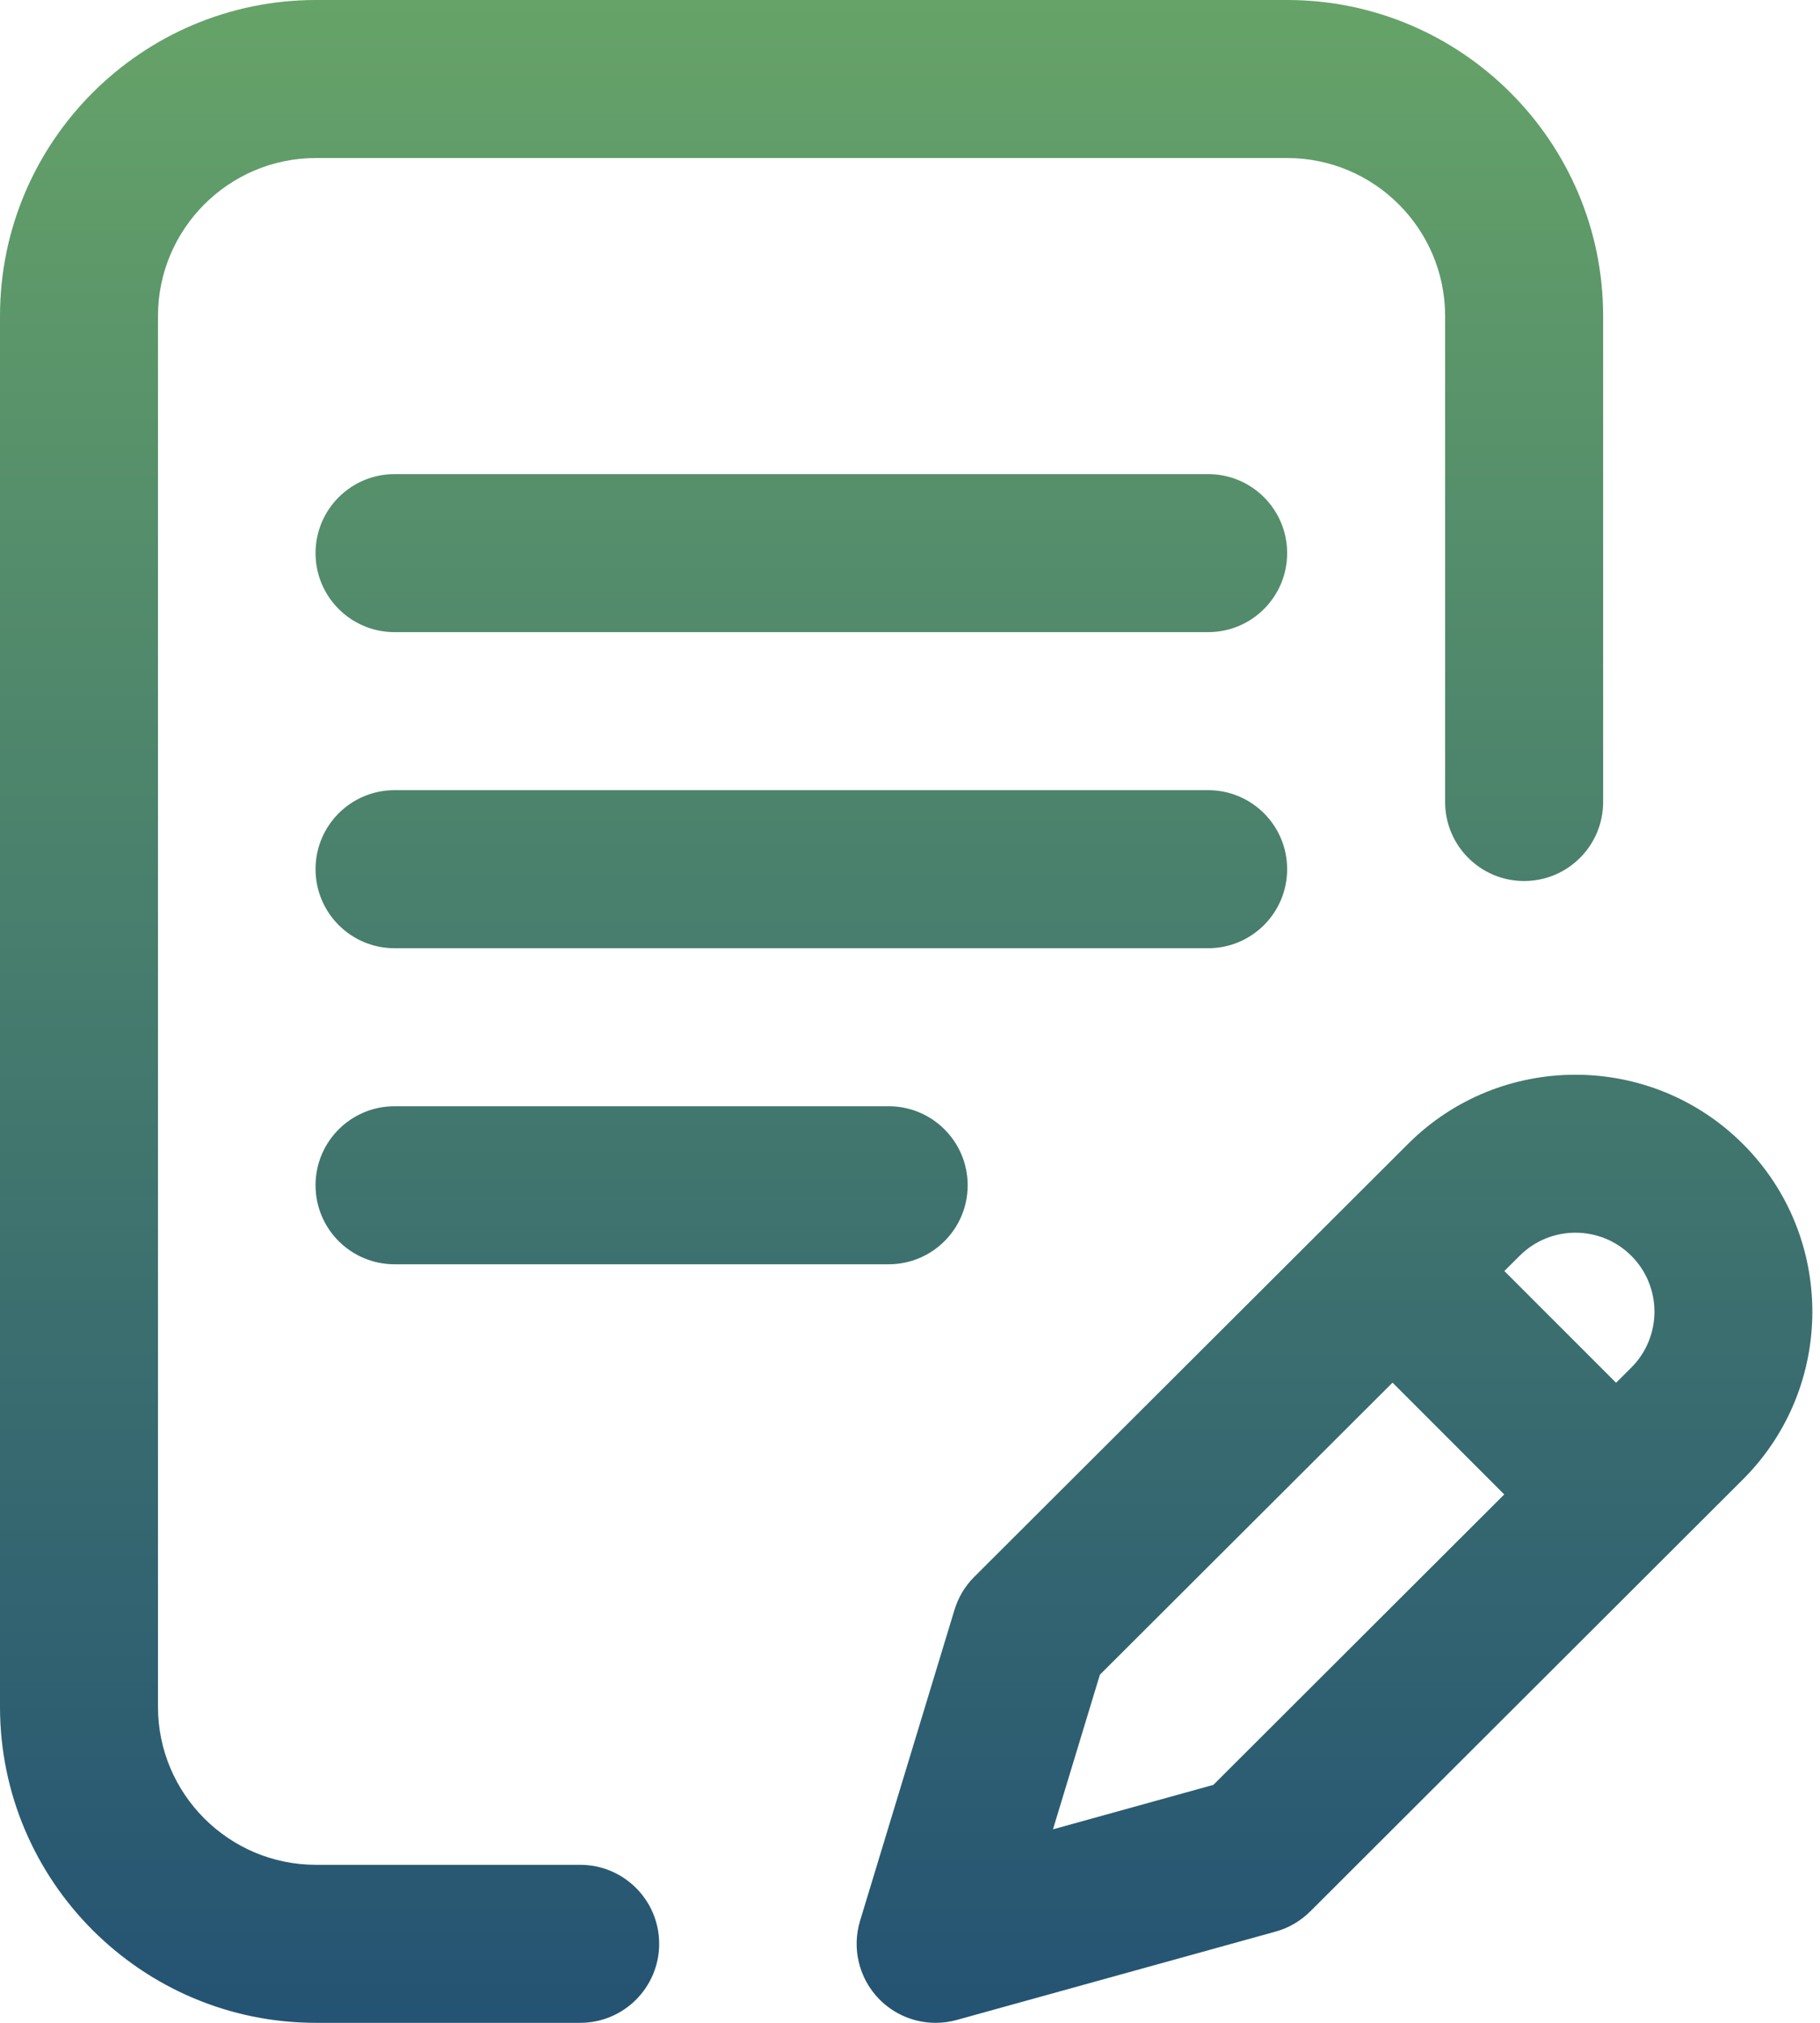
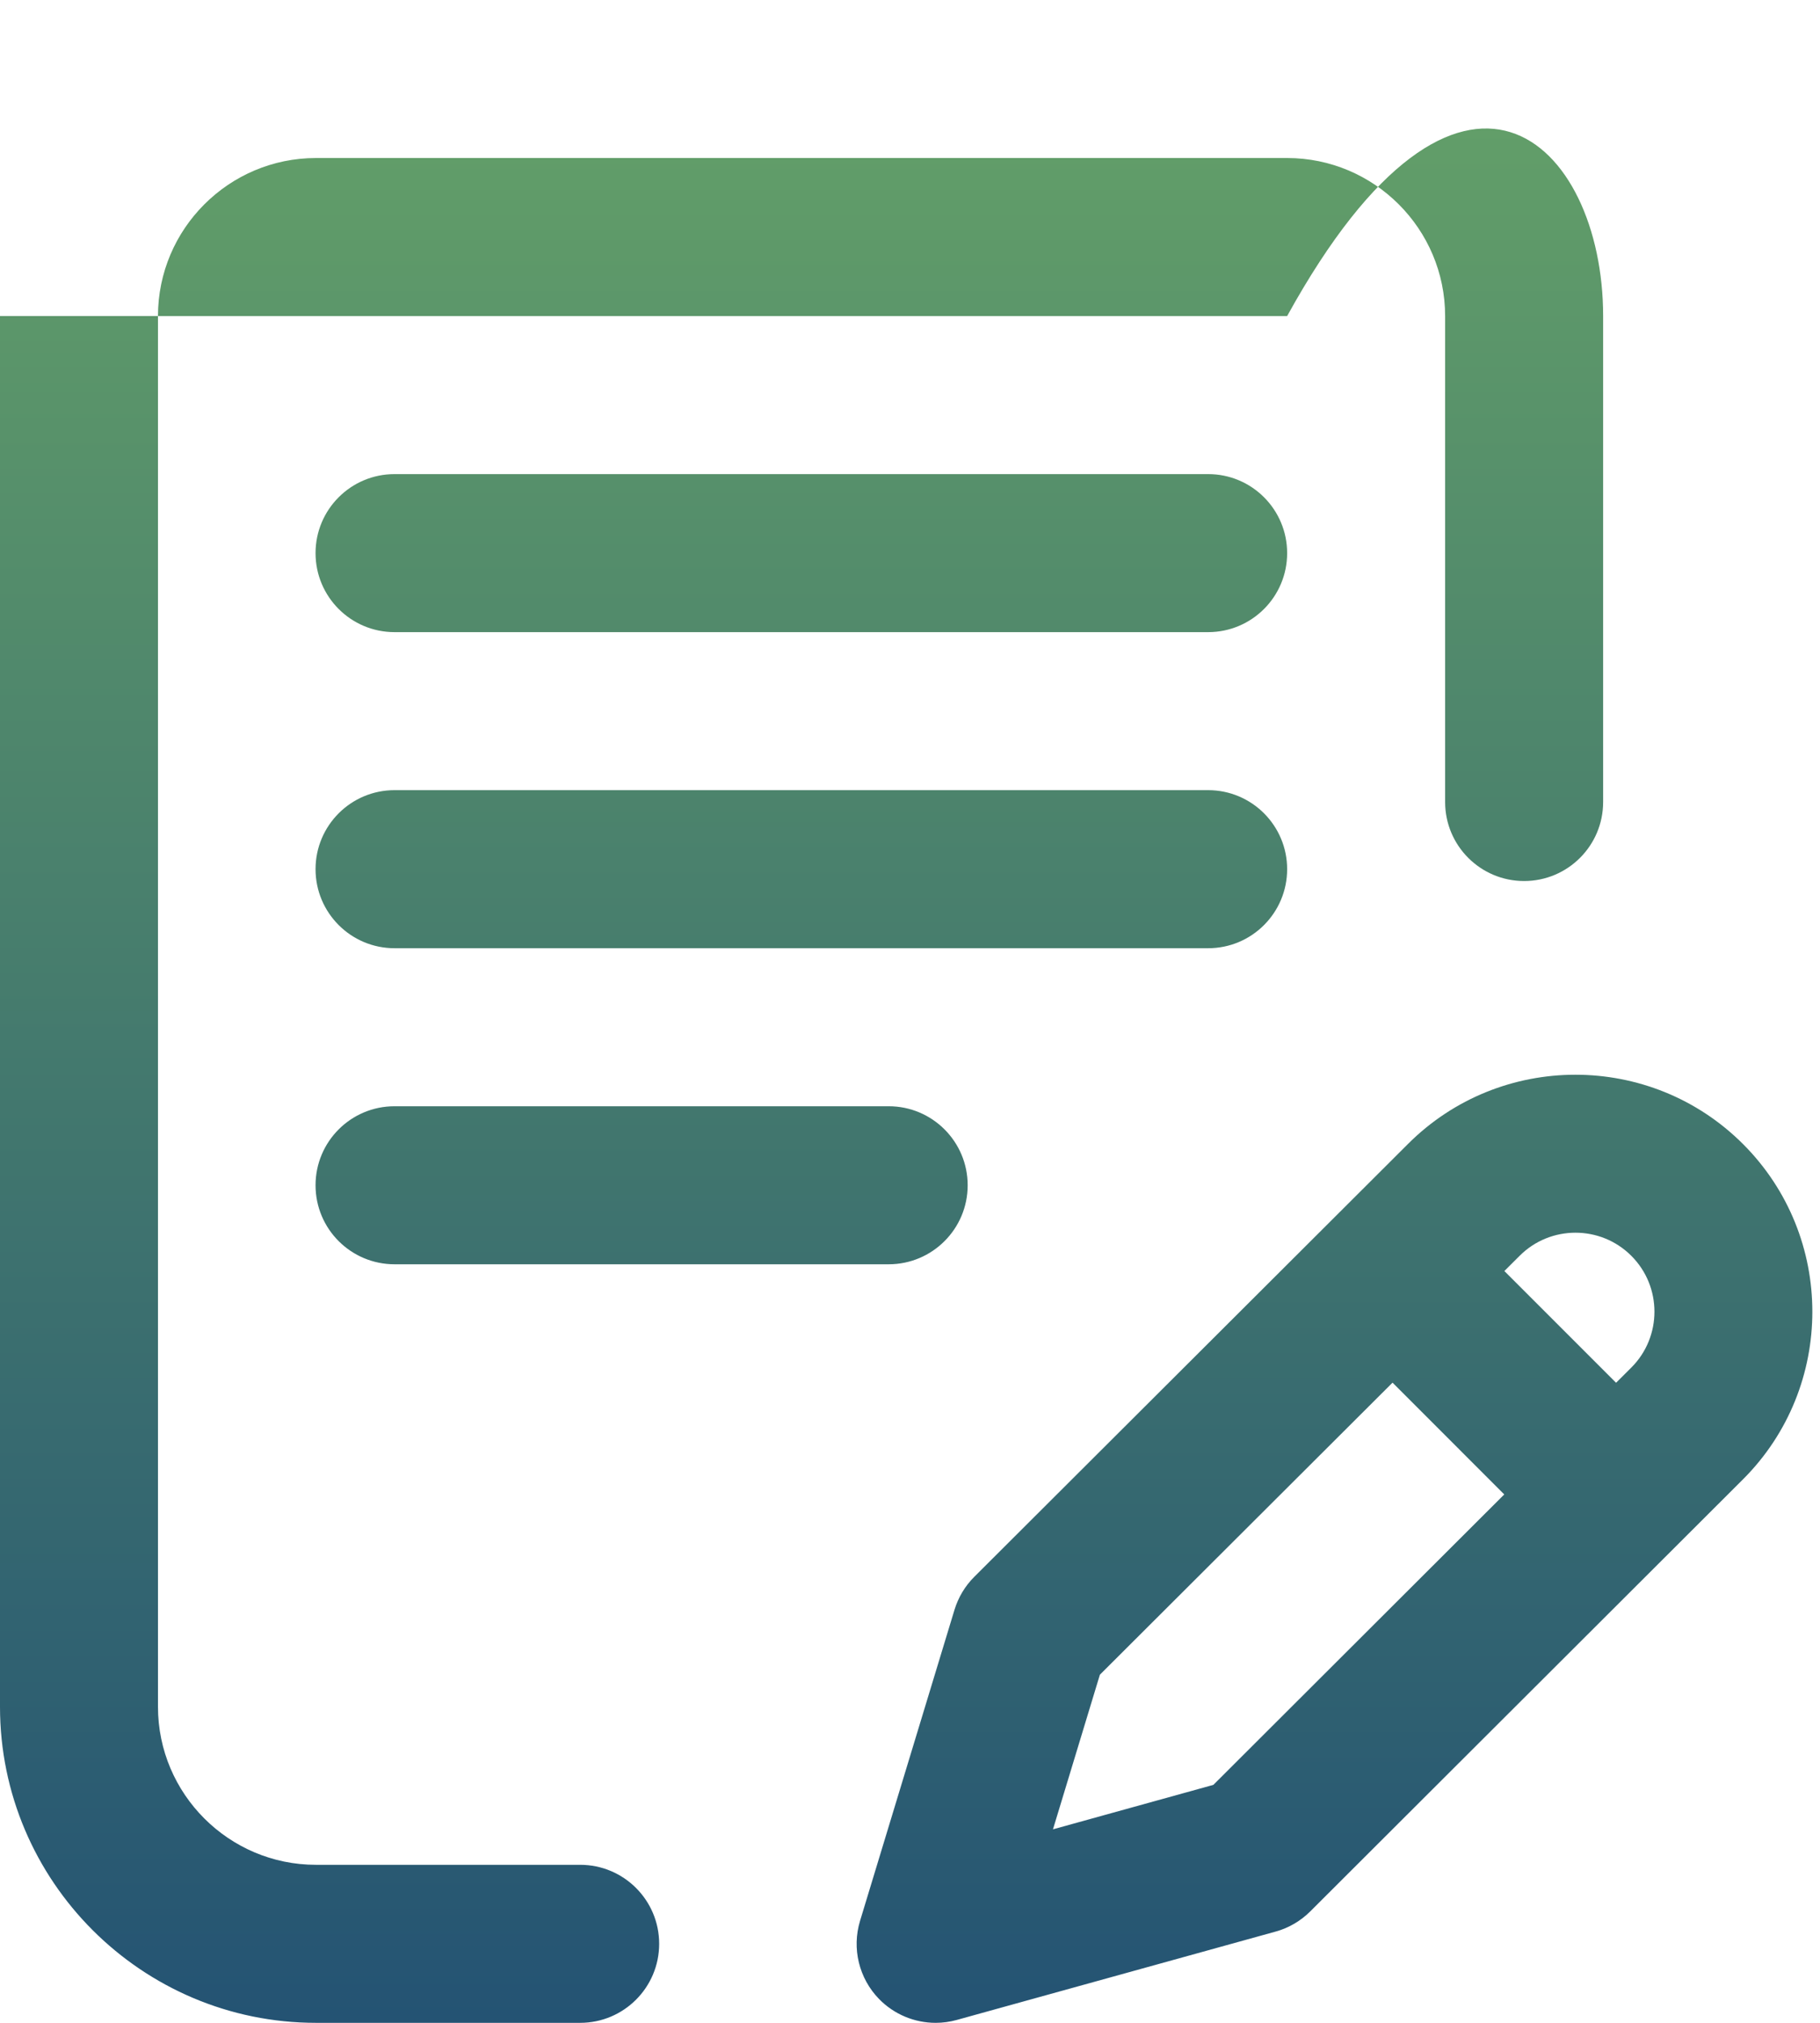
<svg xmlns="http://www.w3.org/2000/svg" width="45" height="50" viewBox="0 0 45 50" fill="none">
-   <path d="M16.298 48.047C16.298 49.126 15.423 50 14.345 50H7.812C3.505 50 0 46.495 0 42.188V7.812C0 3.505 3.505 0 7.812 0H31.825C36.133 0 39.638 3.505 39.638 7.812V19.824C39.638 20.903 38.763 21.777 37.684 21.777C36.606 21.777 35.731 20.903 35.731 19.824V7.812C35.731 5.659 33.979 3.906 31.825 3.906H7.812C5.659 3.906 3.906 5.659 3.906 7.812V42.188C3.906 44.341 5.659 46.094 7.812 46.094H14.345C15.423 46.094 16.298 46.968 16.298 48.047ZM29.872 11.719H9.755C8.676 11.719 7.802 12.593 7.802 13.672C7.802 14.751 8.676 15.625 9.755 15.625H29.872C30.951 15.625 31.825 14.751 31.825 13.672C31.825 12.593 30.951 11.719 29.872 11.719ZM31.825 21.484C31.825 20.406 30.951 19.531 29.872 19.531H9.755C8.676 19.531 7.802 20.406 7.802 21.484C7.802 22.563 8.676 23.438 9.755 23.438H29.872C30.951 23.438 31.825 22.563 31.825 21.484ZM9.755 27.344C8.676 27.344 7.802 28.218 7.802 29.297C7.802 30.376 8.676 31.25 9.755 31.25H21.973C23.051 31.25 23.926 30.376 23.926 29.297C23.926 28.218 23.051 27.344 21.973 27.344H9.755ZM43.097 36.565L32.397 47.245C32.158 47.483 31.863 47.656 31.538 47.745L23.655 49.929C23.483 49.977 23.307 50 23.134 50C22.614 50 22.108 49.793 21.735 49.411C21.238 48.901 21.058 48.161 21.265 47.479L23.6 39.791C23.694 39.483 23.861 39.203 24.089 38.976L34.812 28.277C37.095 25.994 40.812 25.994 43.097 28.279C45.382 30.563 45.382 34.281 43.097 36.565ZM37.193 36.939L34.431 34.176L27.195 41.395L26.035 45.217L30.001 44.118L37.193 36.939ZM40.335 31.041C39.574 30.279 38.334 30.279 37.573 31.041L37.196 31.417L39.958 34.179L40.336 33.802C41.097 33.041 41.097 31.802 40.335 31.041Z" fill="url(#paint0_linear_474_47)" />
+   <path d="M16.298 48.047C16.298 49.126 15.423 50 14.345 50H7.812C3.505 50 0 46.495 0 42.188V7.812H31.825C36.133 0 39.638 3.505 39.638 7.812V19.824C39.638 20.903 38.763 21.777 37.684 21.777C36.606 21.777 35.731 20.903 35.731 19.824V7.812C35.731 5.659 33.979 3.906 31.825 3.906H7.812C5.659 3.906 3.906 5.659 3.906 7.812V42.188C3.906 44.341 5.659 46.094 7.812 46.094H14.345C15.423 46.094 16.298 46.968 16.298 48.047ZM29.872 11.719H9.755C8.676 11.719 7.802 12.593 7.802 13.672C7.802 14.751 8.676 15.625 9.755 15.625H29.872C30.951 15.625 31.825 14.751 31.825 13.672C31.825 12.593 30.951 11.719 29.872 11.719ZM31.825 21.484C31.825 20.406 30.951 19.531 29.872 19.531H9.755C8.676 19.531 7.802 20.406 7.802 21.484C7.802 22.563 8.676 23.438 9.755 23.438H29.872C30.951 23.438 31.825 22.563 31.825 21.484ZM9.755 27.344C8.676 27.344 7.802 28.218 7.802 29.297C7.802 30.376 8.676 31.25 9.755 31.25H21.973C23.051 31.25 23.926 30.376 23.926 29.297C23.926 28.218 23.051 27.344 21.973 27.344H9.755ZM43.097 36.565L32.397 47.245C32.158 47.483 31.863 47.656 31.538 47.745L23.655 49.929C23.483 49.977 23.307 50 23.134 50C22.614 50 22.108 49.793 21.735 49.411C21.238 48.901 21.058 48.161 21.265 47.479L23.6 39.791C23.694 39.483 23.861 39.203 24.089 38.976L34.812 28.277C37.095 25.994 40.812 25.994 43.097 28.279C45.382 30.563 45.382 34.281 43.097 36.565ZM37.193 36.939L34.431 34.176L27.195 41.395L26.035 45.217L30.001 44.118L37.193 36.939ZM40.335 31.041C39.574 30.279 38.334 30.279 37.573 31.041L37.196 31.417L39.958 34.179L40.336 33.802C41.097 33.041 41.097 31.802 40.335 31.041Z" fill="url(#paint0_linear_474_47)" />
  <defs>
    <linearGradient id="paint0_linear_474_47" x1="22.405" y1="0" x2="22.405" y2="50" gradientUnits="userSpaceOnUse">
      <stop stop-color="#66A368" />
      <stop offset="1" stop-color="#245373" />
    </linearGradient>
  </defs>
</svg>